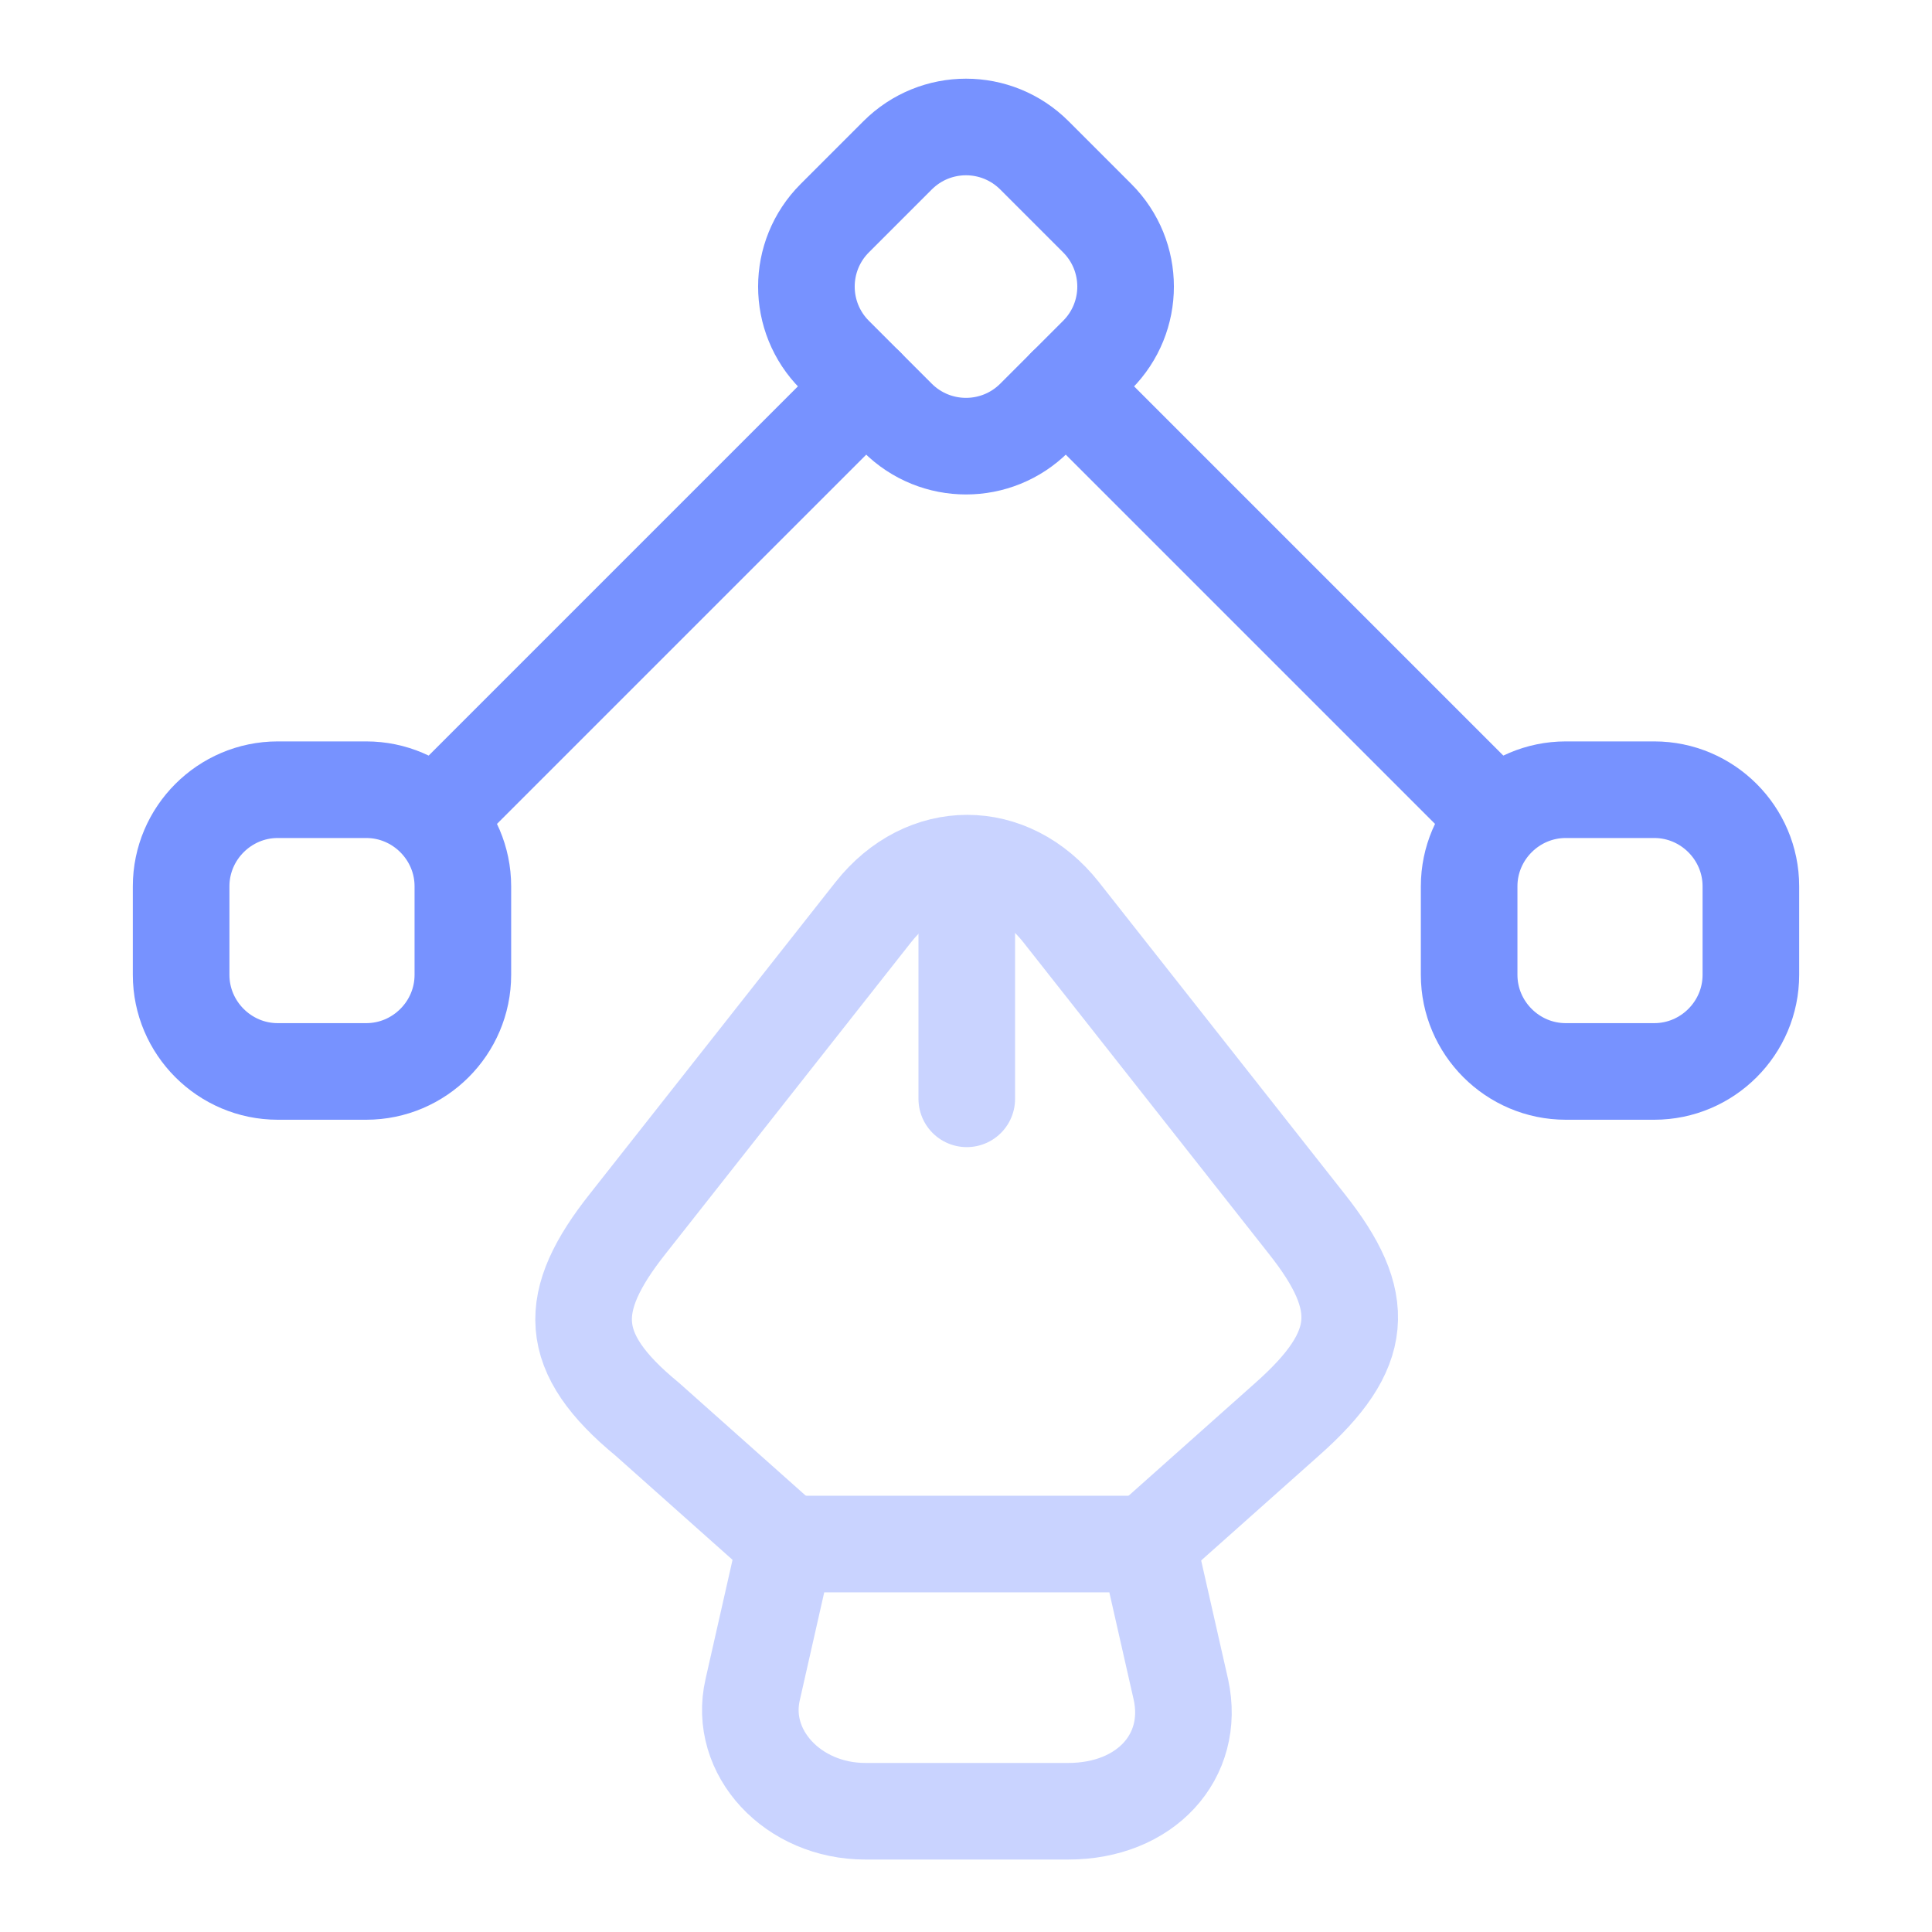
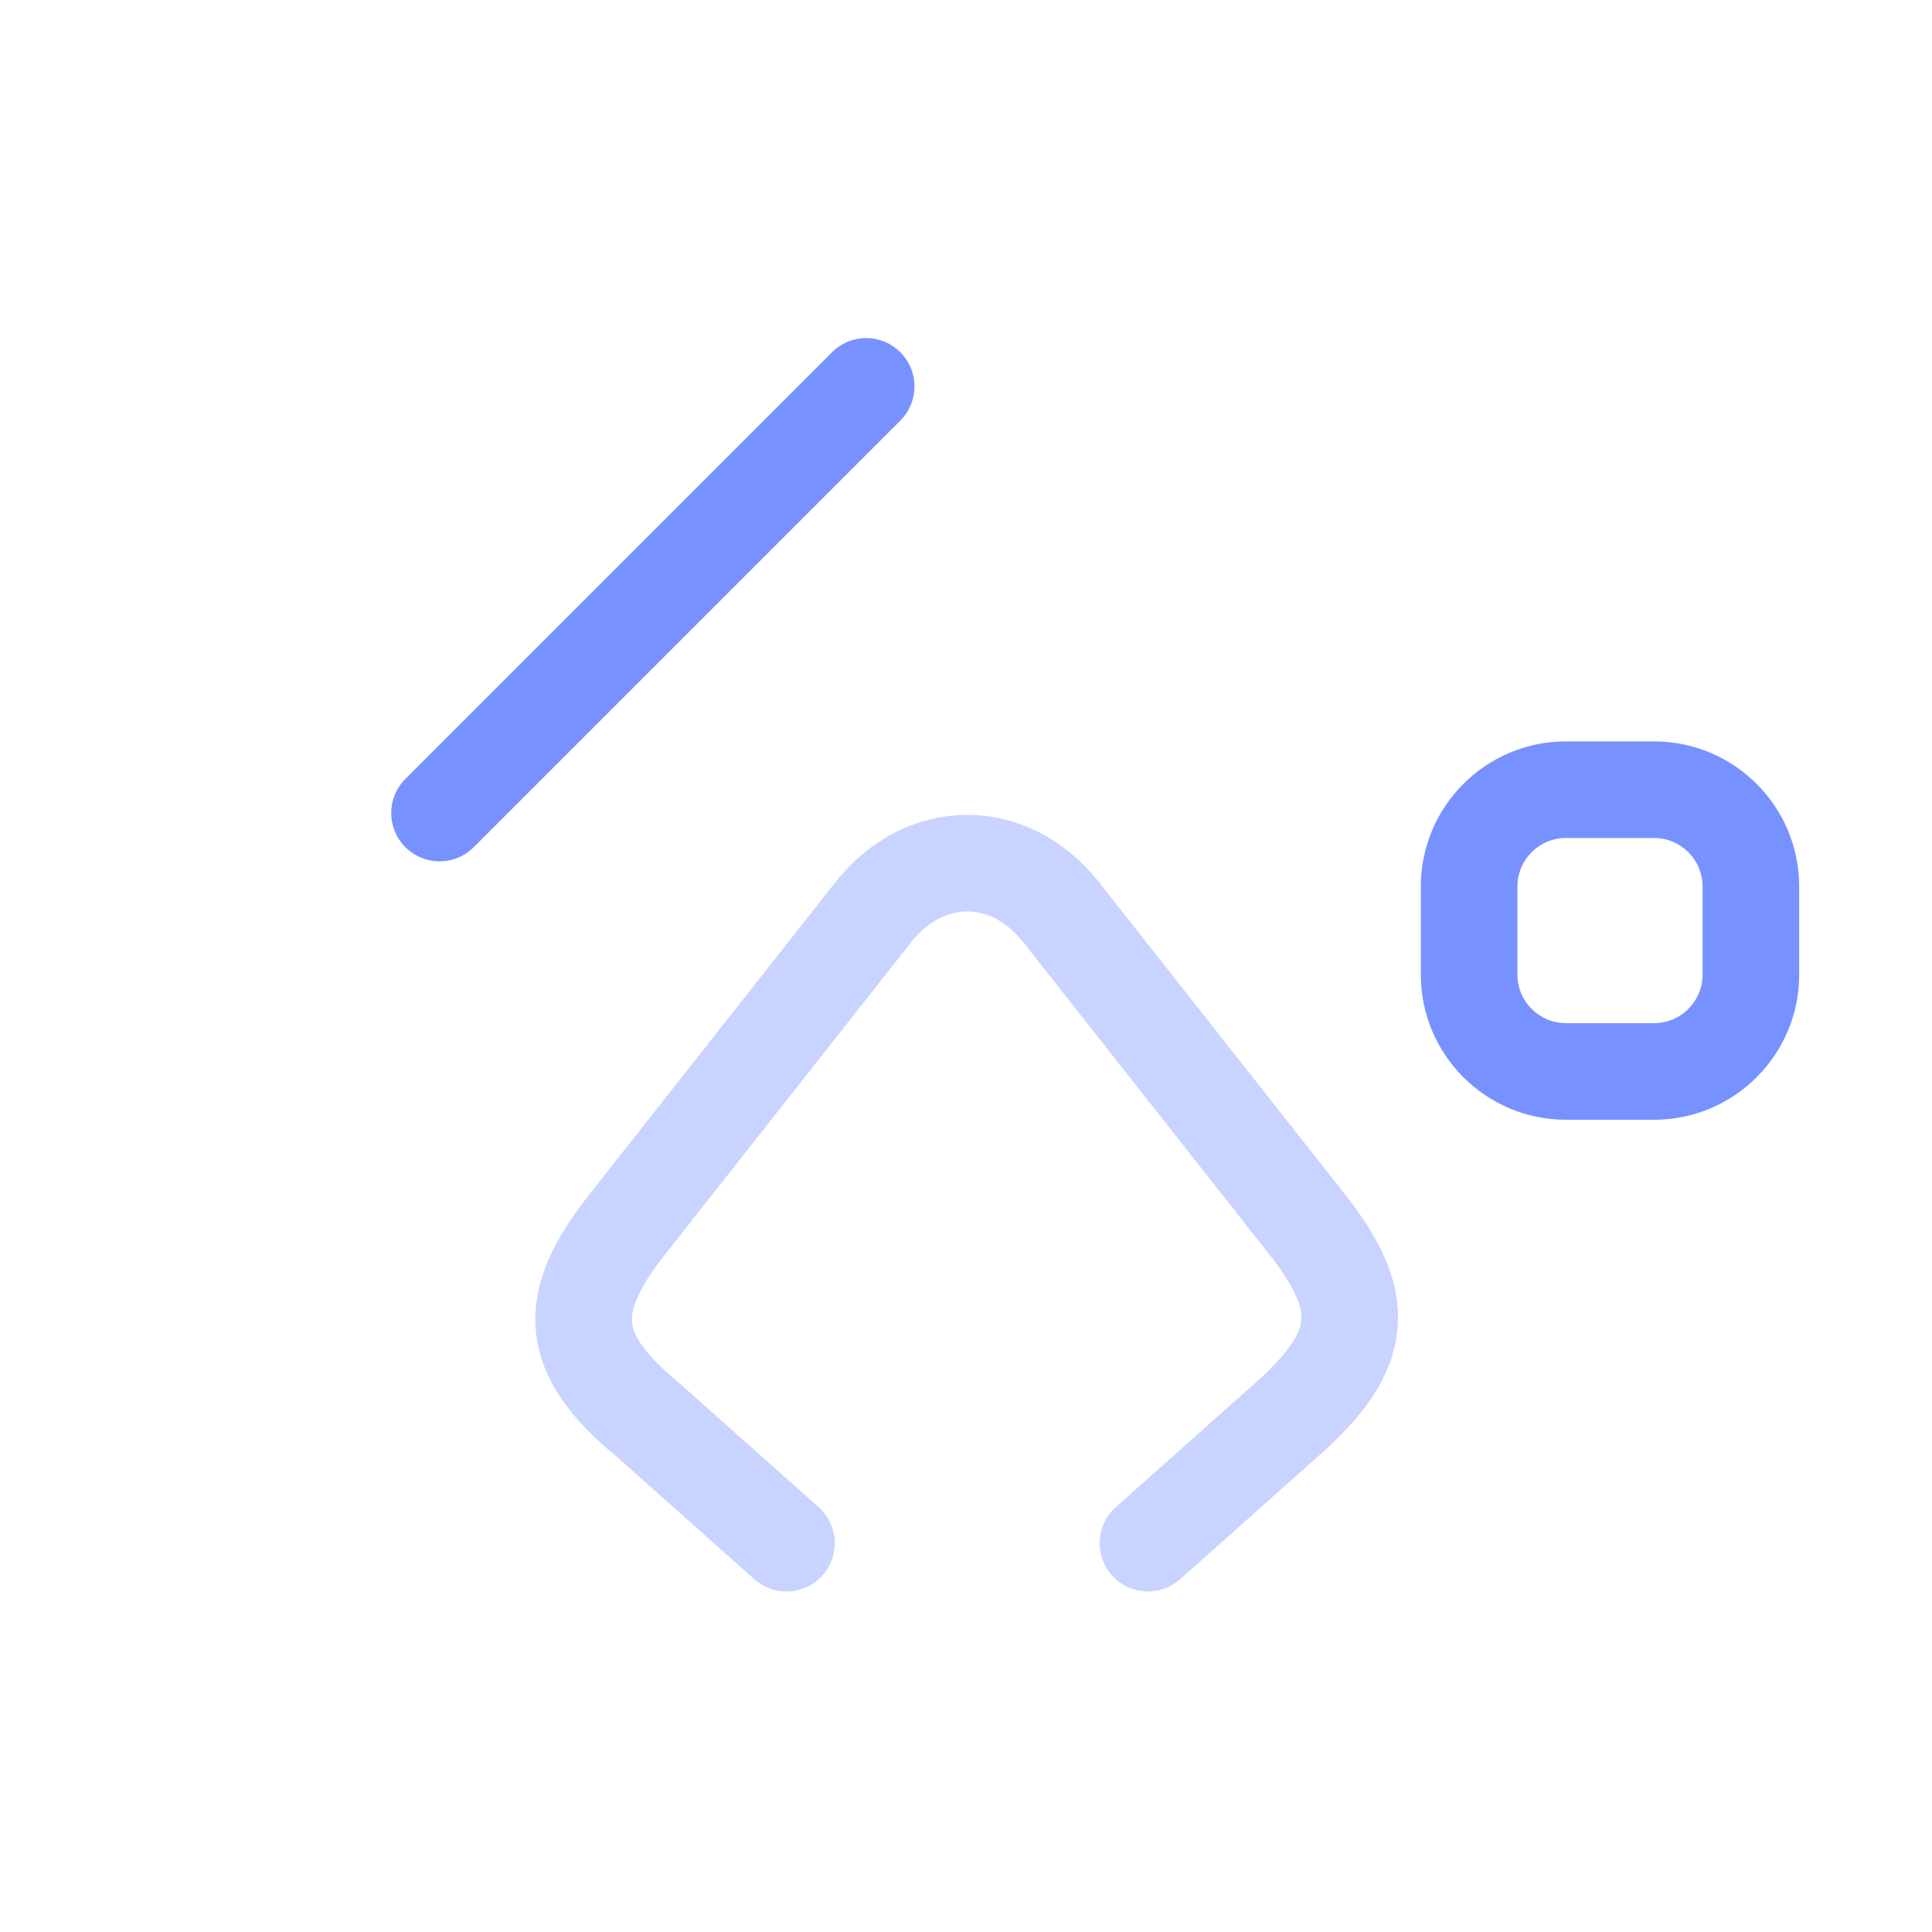
<svg xmlns="http://www.w3.org/2000/svg" width="40" height="40" viewBox="0 0 40 40" fill="none">
  <g opacity="0.4">
-     <path d="M17.916 37.5H22.116C23.716 37.5 24.75 36.367 24.45 34.983L23.766 31.967H16.266L15.583 34.983C15.283 36.283 16.416 37.5 17.916 37.5Z" stroke="#7792FF" stroke-width="2" stroke-linecap="round" stroke-linejoin="round" />
    <path d="M23.767 31.95L26.65 29.383C28.267 27.95 28.333 26.95 27.05 25.333L21.967 18.883C20.9 17.533 19.15 17.533 18.083 18.883L13 25.333C11.717 26.95 11.717 28 13.4 29.383L16.283 31.95" stroke="#7792FF" stroke-width="2" stroke-linecap="round" stroke-linejoin="round" />
-     <path d="M20.016 18.533V22.75" stroke="#7792FF" stroke-width="2" stroke-linecap="round" stroke-linejoin="round" />
  </g>
-   <path d="M18.583 8.65L17.283 7.35C16.5 6.567 16.5 5.3 17.283 4.517L18.583 3.217C19.367 2.433 20.633 2.433 21.417 3.217L22.717 4.517C23.5 5.3 23.5 6.567 22.717 7.35L21.417 8.65C20.633 9.433 19.367 9.433 18.583 8.65Z" stroke="#7792FF" stroke-width="2" stroke-linecap="round" stroke-linejoin="round" />
  <path d="M32.417 16.35H34.25C35.35 16.35 36.25 17.25 36.25 18.35V20.183C36.25 21.283 35.35 22.183 34.25 22.183H32.417C31.317 22.183 30.417 21.283 30.417 20.183V18.35C30.417 17.25 31.317 16.35 32.417 16.35Z" stroke="#7792FF" stroke-width="2" stroke-linecap="round" stroke-linejoin="round" />
-   <path d="M7.583 16.35H5.75C4.65 16.35 3.75 17.25 3.75 18.35V20.183C3.75 21.283 4.65 22.183 5.75 22.183H7.583C8.683 22.183 9.583 21.283 9.583 20.183V18.35C9.583 17.25 8.683 16.35 7.583 16.35Z" stroke="#7792FF" stroke-width="2" stroke-linecap="round" stroke-linejoin="round" />
-   <path d="M30.9 16.833L22.067 8" stroke="#7792FF" stroke-width="2" stroke-linecap="round" stroke-linejoin="round" />
  <path d="M9.1 16.833L17.933 8" stroke="#7792FF" stroke-width="2" stroke-linecap="round" stroke-linejoin="round" />
</svg>